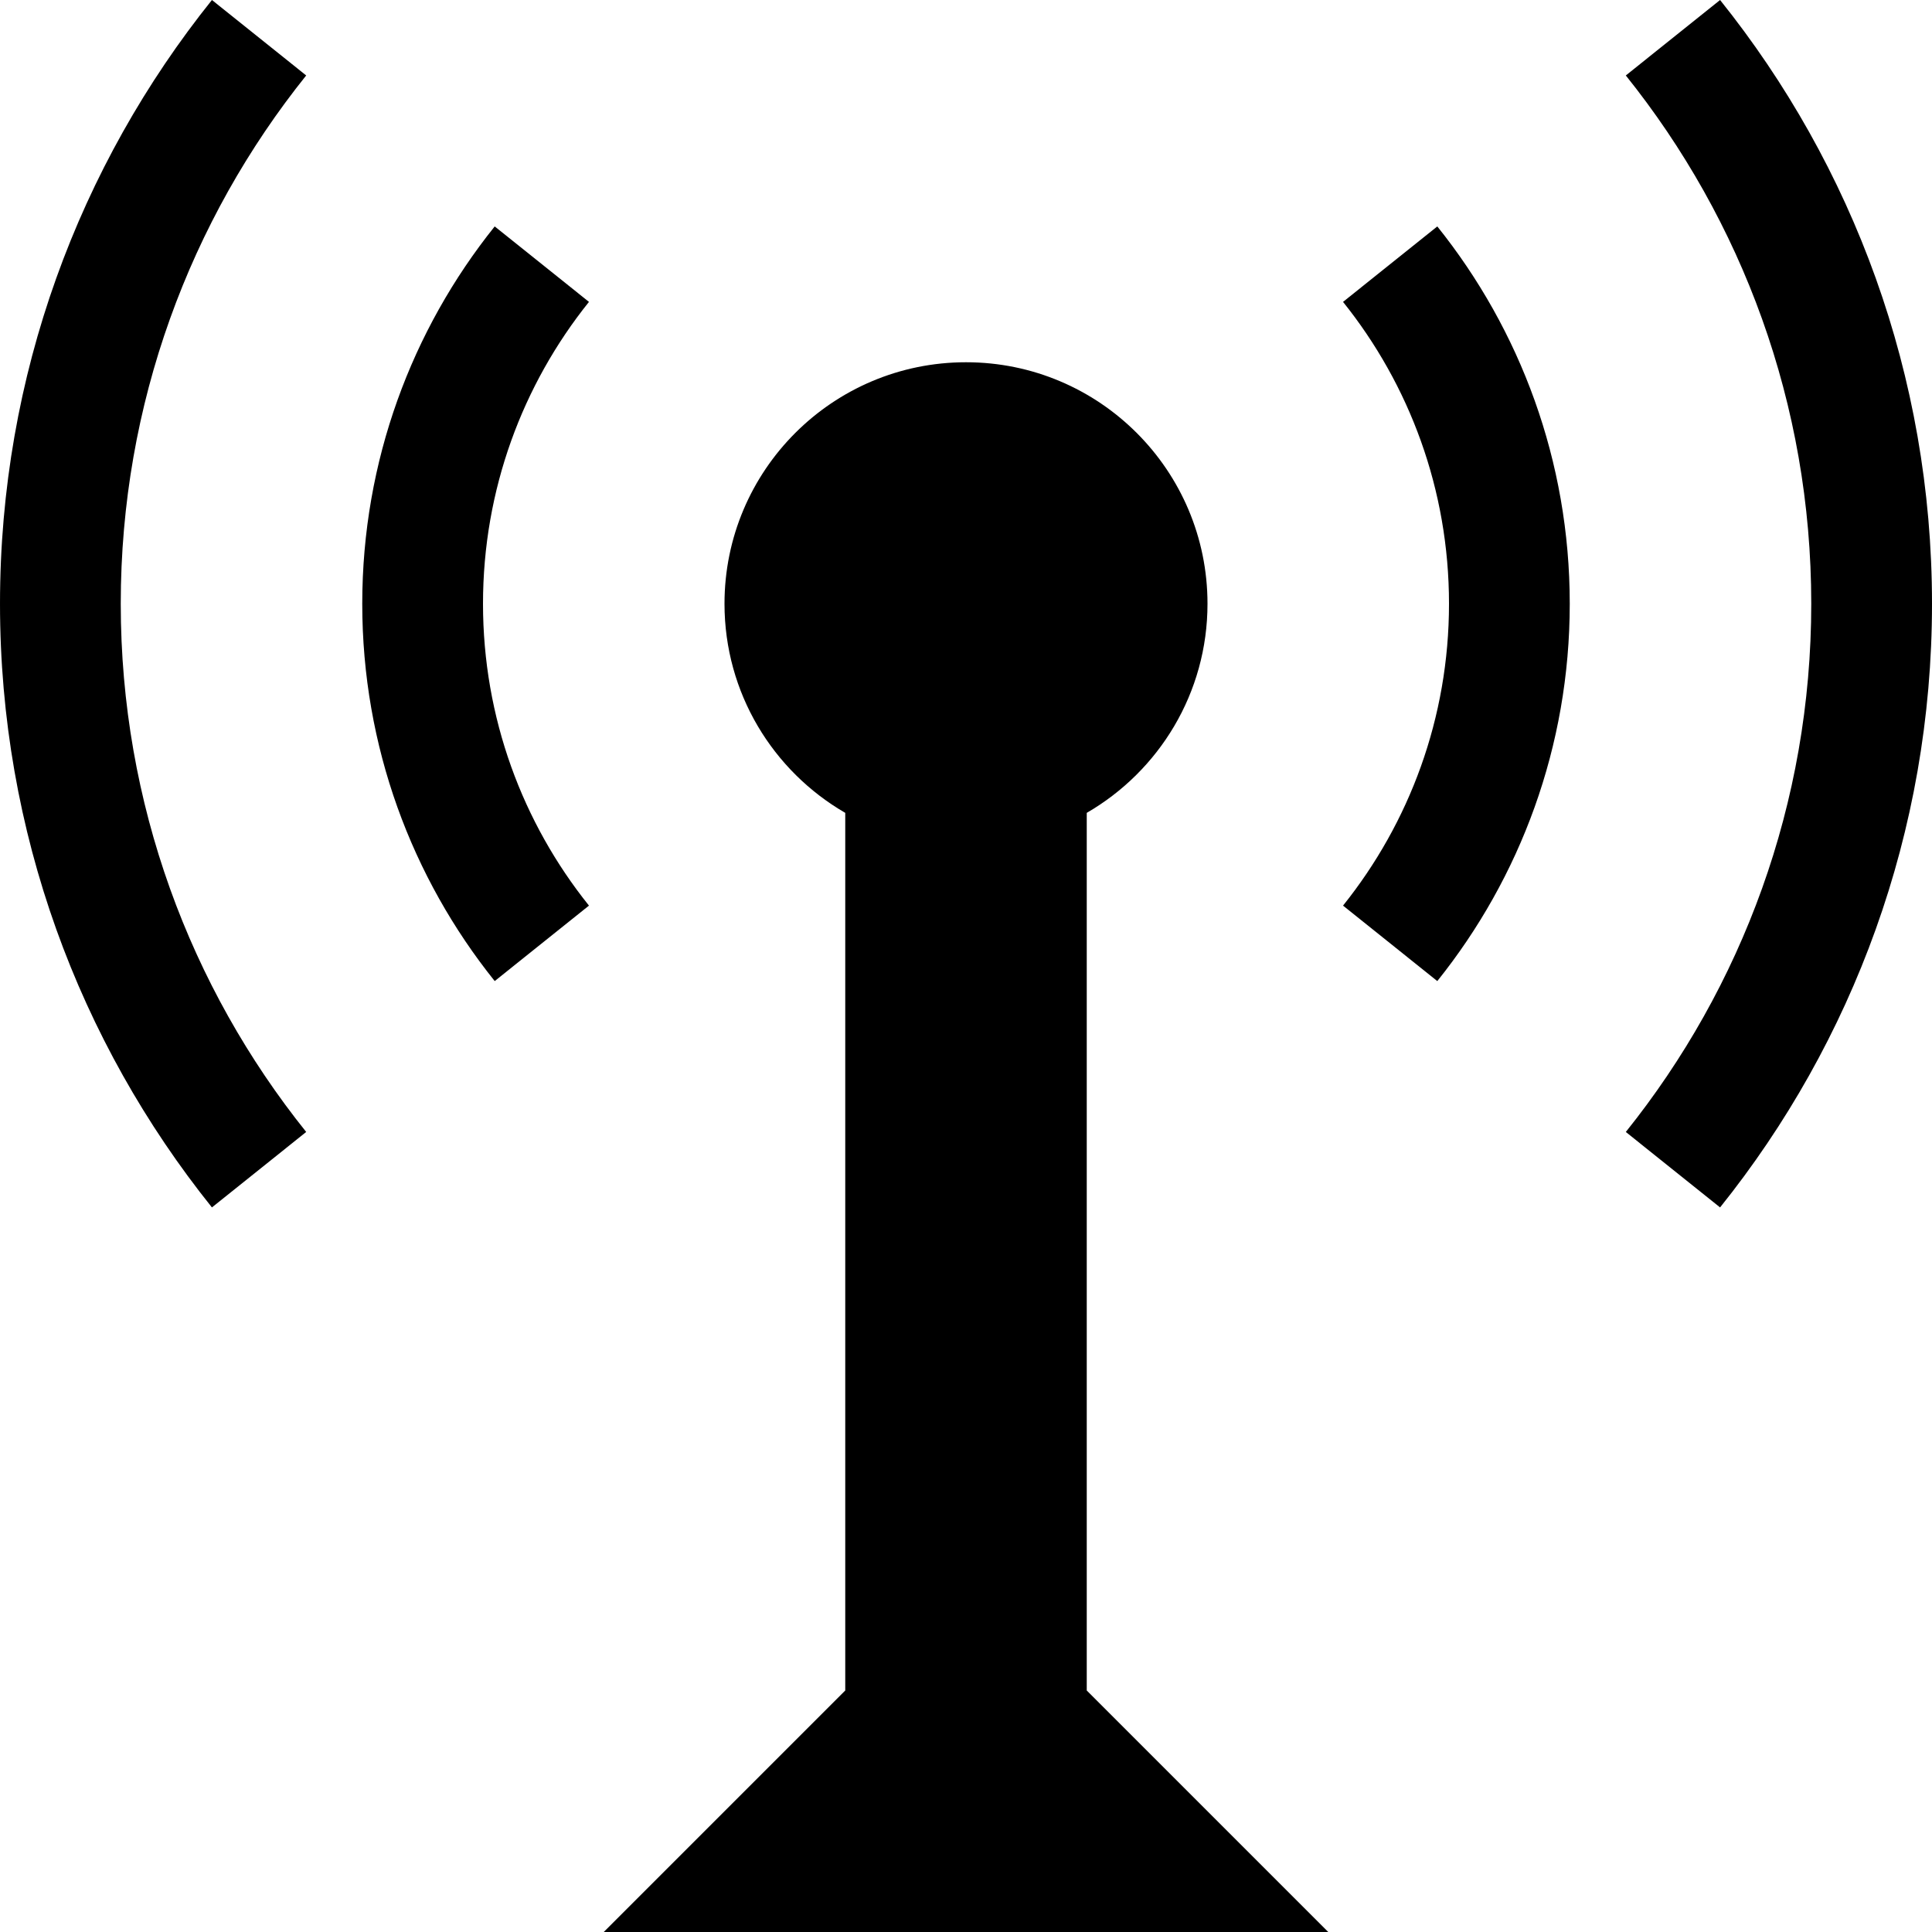
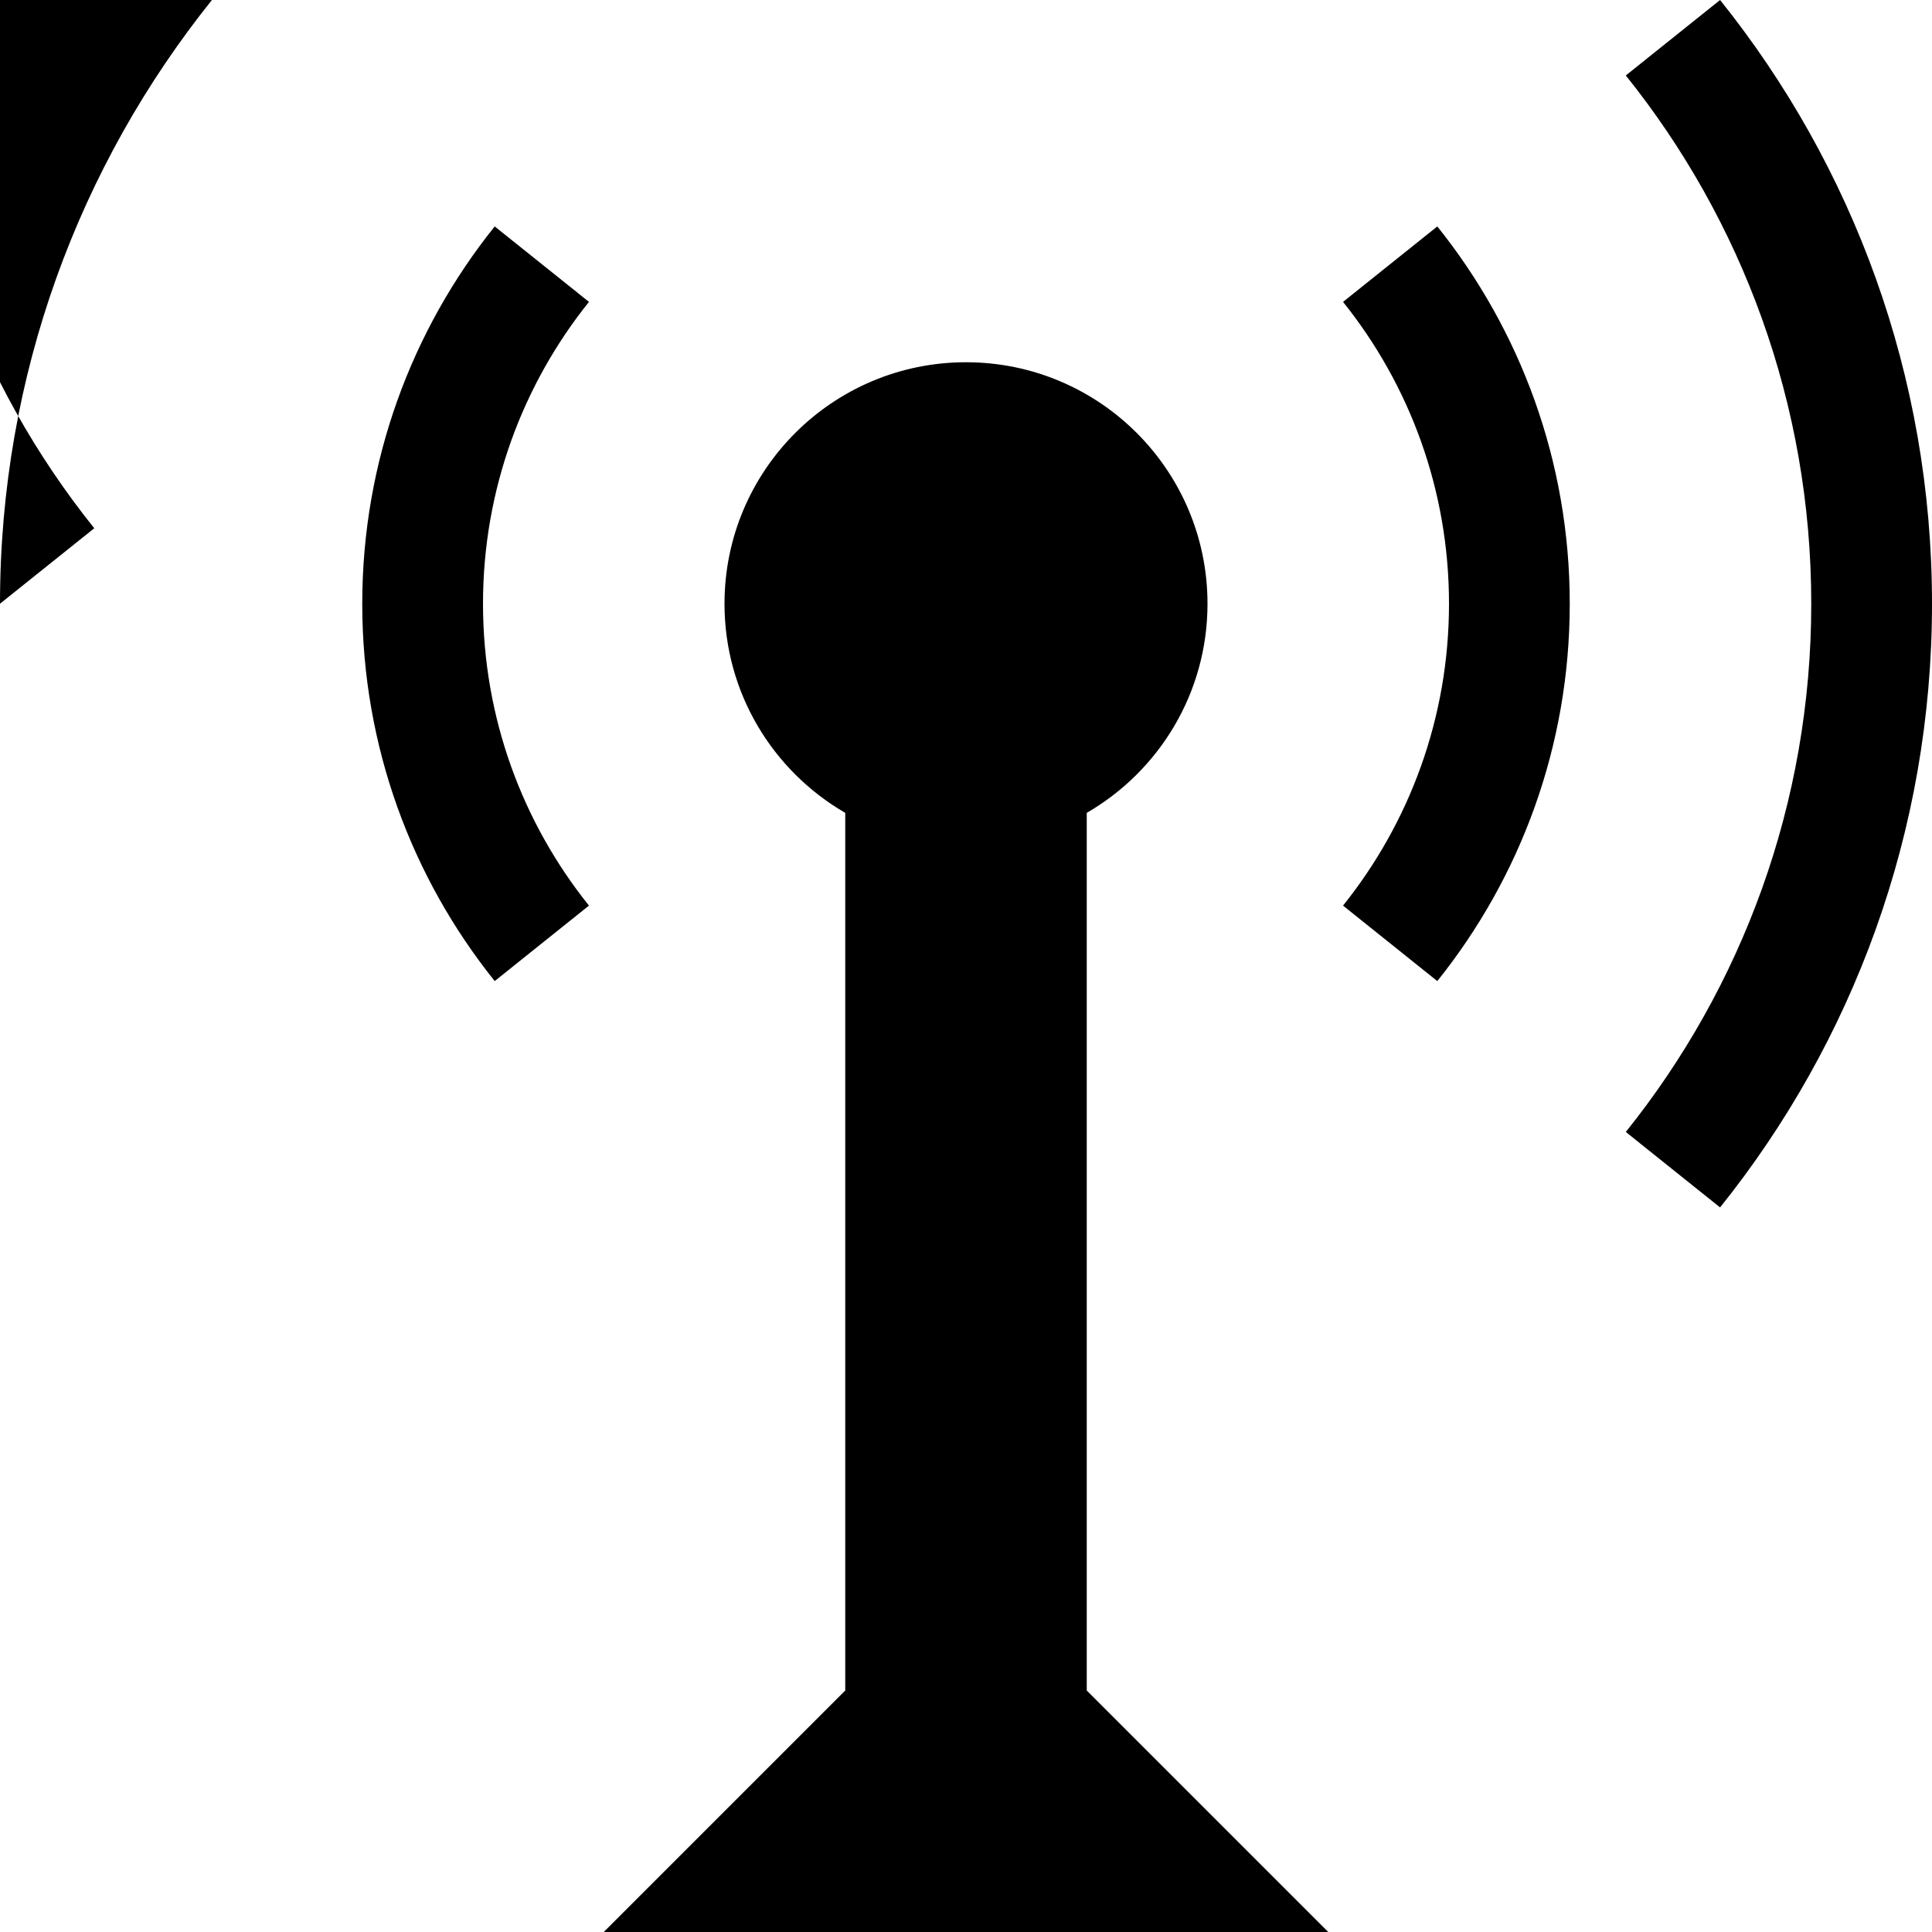
<svg xmlns="http://www.w3.org/2000/svg" viewBox="0 0 512 512">
-   <path d="M160 512h192l-64-64v-232.583c19.124-11.067 32-31.732 32-55.417 0-35.346-28.653-64-64-64-35.346 0-64 28.654-64 64 0 23.685 12.876 44.349 32 55.417v232.583l-64 64zm195.918-431.996c17.568 21.914 28.082 49.725 28.082 79.996s-10.515 58.082-28.082 79.996l24.979 19.999c21.96-27.392 35.103-62.156 35.103-99.995s-13.144-72.603-35.103-99.995l-24.979 19.999zm-224.816-19.998c-21.959 27.392-35.102 62.156-35.102 99.994s13.143 72.602 35.102 99.994l24.979-19.999c-17.566-21.913-28.081-49.724-28.081-79.995s10.515-58.082 28.082-79.995l-24.98-19.999zm-74.938-60.006c-35.134 43.828-56.164 99.449-56.164 159.991s21.03 116.163 56.164 159.989l24.979-19.998c-30.742-38.349-49.143-87.017-49.143-139.991s18.4-101.643 49.143-139.992l-24.979-19.999zm399.672 0l-24.979 19.999c30.743 38.349 49.143 87.018 49.143 139.992s-18.4 101.644-49.144 139.992l24.979 19.999c35.136-43.828 56.165-99.449 56.165-159.991s-21.029-116.163-56.164-159.991z" />
+   <path d="M160 512h192l-64-64v-232.583c19.124-11.067 32-31.732 32-55.417 0-35.346-28.653-64-64-64-35.346 0-64 28.654-64 64 0 23.685 12.876 44.349 32 55.417v232.583l-64 64zm195.918-431.996c17.568 21.914 28.082 49.725 28.082 79.996s-10.515 58.082-28.082 79.996l24.979 19.999c21.96-27.392 35.103-62.156 35.103-99.995s-13.144-72.603-35.103-99.995l-24.979 19.999zm-224.816-19.998c-21.959 27.392-35.102 62.156-35.102 99.994s13.143 72.602 35.102 99.994l24.979-19.999c-17.566-21.913-28.081-49.724-28.081-79.995s10.515-58.082 28.082-79.995l-24.98-19.999zm-74.938-60.006c-35.134 43.828-56.164 99.449-56.164 159.991l24.979-19.998c-30.742-38.349-49.143-87.017-49.143-139.991s18.4-101.643 49.143-139.992l-24.979-19.999zm399.672 0l-24.979 19.999c30.743 38.349 49.143 87.018 49.143 139.992s-18.4 101.644-49.144 139.992l24.979 19.999c35.136-43.828 56.165-99.449 56.165-159.991s-21.029-116.163-56.164-159.991z" />
</svg>